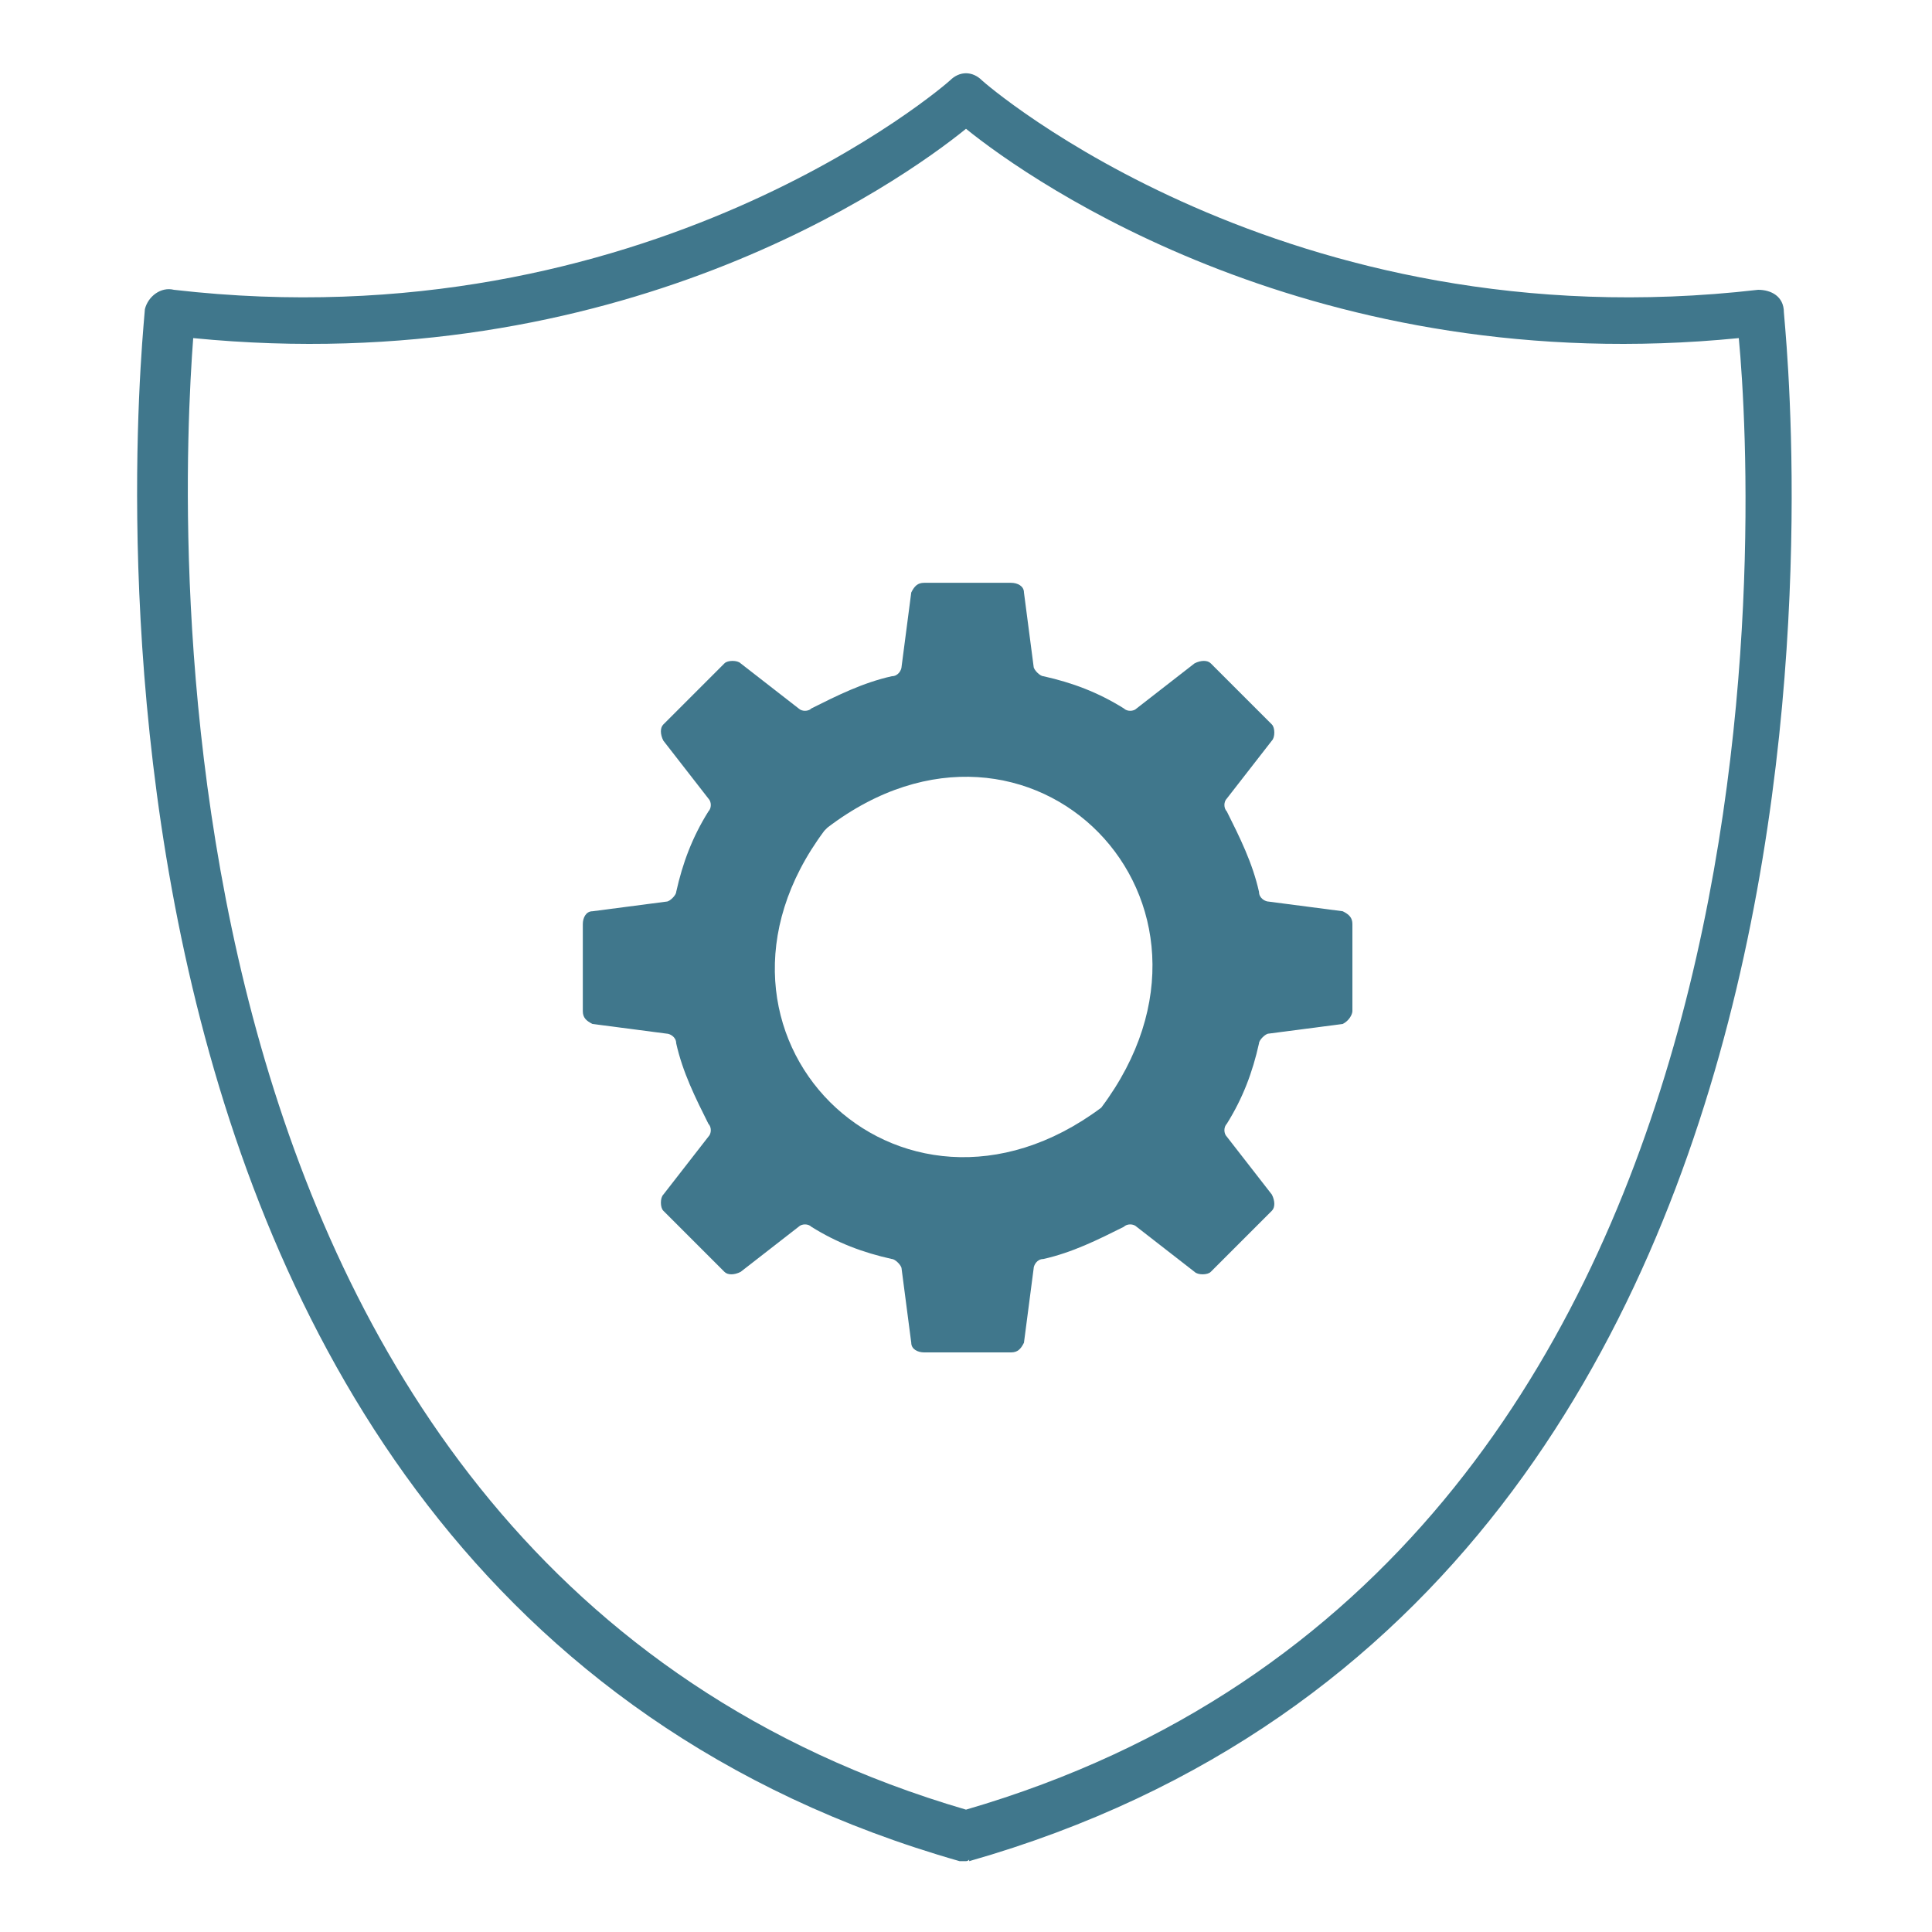
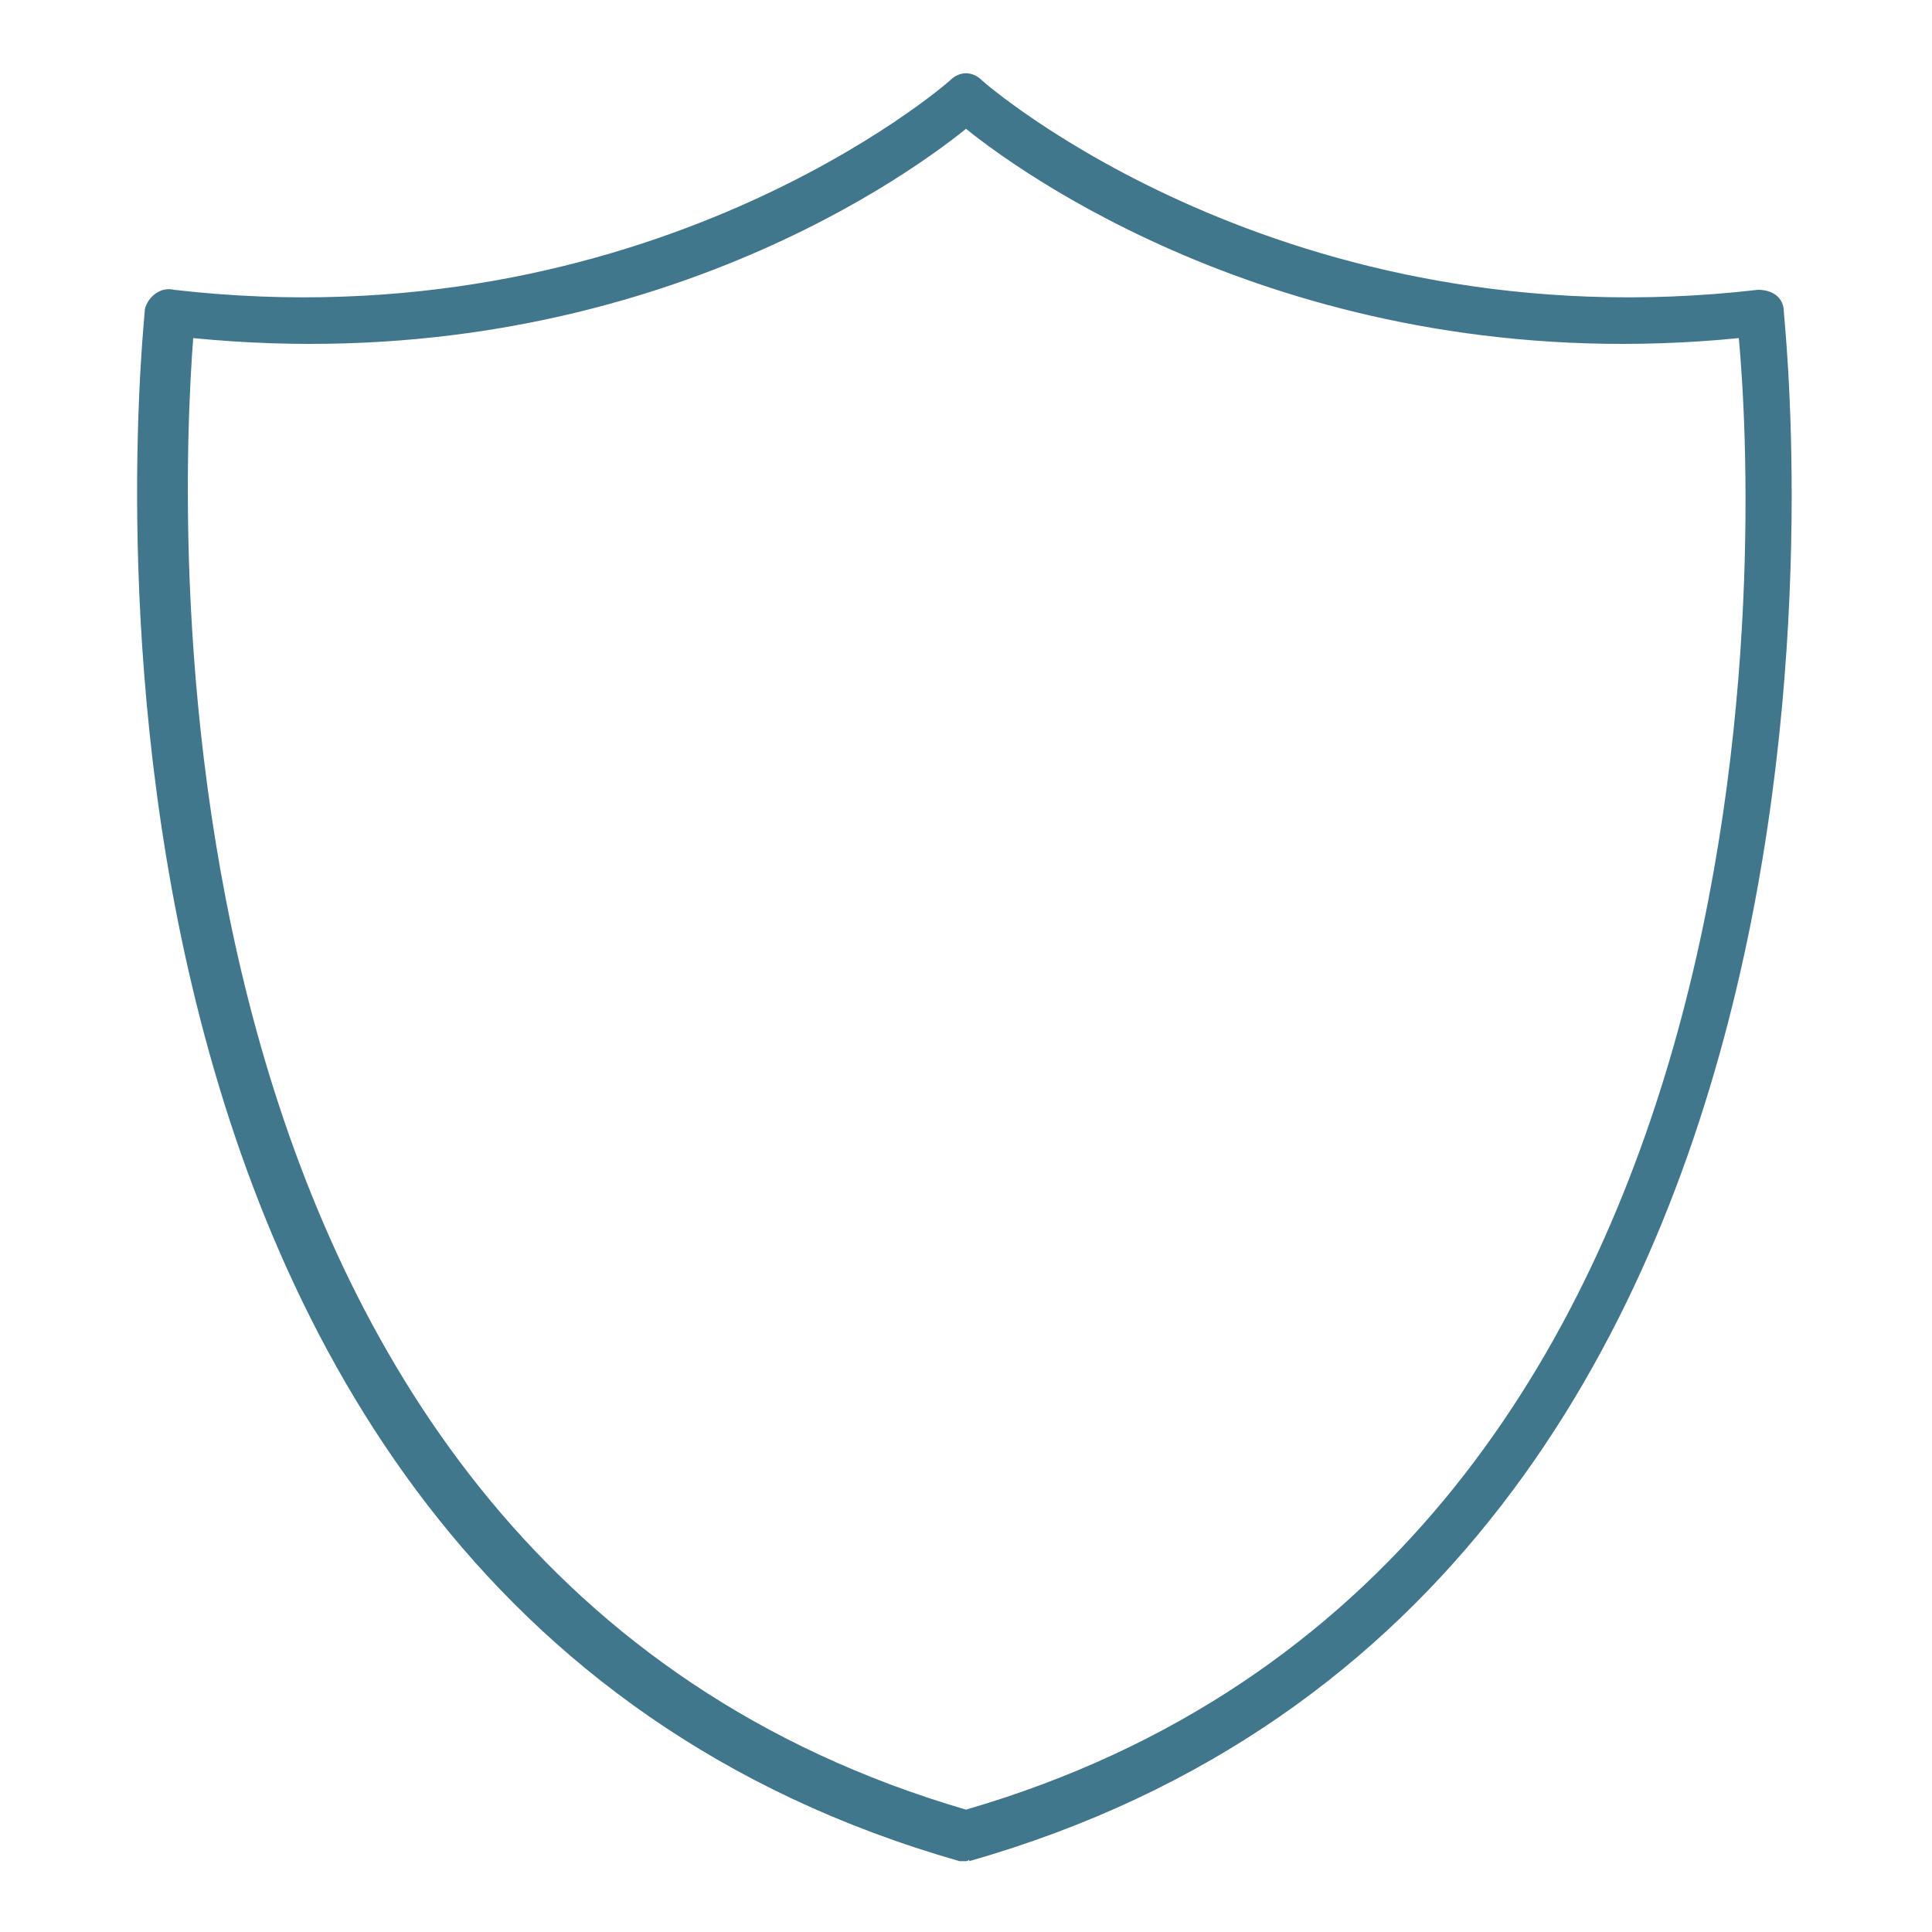
<svg xmlns="http://www.w3.org/2000/svg" xmlns:xlink="http://www.w3.org/1999/xlink" version="1.1" id="Layer_1" x="0px" y="0px" viewBox="0 0 60 60" style="enable-background:new 0 0 60 60;" xml:space="preserve">
  <style type="text/css">
	.st0{clip-path:url(#SVGID_00000078043215625602344330000009971012703013658296_);}
	.st1{fill:#40778C;}
</style>
  <g>
    <defs>
      <rect id="SVGID_1_" width="60" height="60" />
    </defs>
    <clipPath id="SVGID_00000048499101523495503240000003357602929430076821_">
      <use xlink:href="#SVGID_1_" style="overflow:visible;" />
    </clipPath>
    <g style="clip-path:url(#SVGID_00000048499101523495503240000003357602929430076821_);">
-       <path class="st1" d="M42,31.4v-2.7c0-0.2-0.1-0.3-0.3-0.4l-2.3-0.3c-0.1,0-0.3-0.1-0.3-0.3c-0.2-0.9-0.6-1.7-1-2.5    c-0.1-0.1-0.1-0.3,0-0.4l1.4-1.8c0.1-0.1,0.1-0.4,0-0.5l-1.9-1.9c-0.1-0.1-0.3-0.1-0.5,0l-1.8,1.4c-0.1,0.1-0.3,0.1-0.4,0    c-0.8-0.5-1.6-0.8-2.5-1c-0.1,0-0.3-0.2-0.3-0.3l-0.3-2.3c0-0.2-0.2-0.3-0.4-0.3h-2.7c-0.2,0-0.3,0.1-0.4,0.3l-0.3,2.3    c0,0.1-0.1,0.3-0.3,0.3c-0.9,0.2-1.7,0.6-2.5,1c-0.1,0.1-0.3,0.1-0.4,0l-1.8-1.4c-0.1-0.1-0.4-0.1-0.5,0l-1.9,1.9    c-0.1,0.1-0.1,0.3,0,0.5l1.4,1.8c0.1,0.1,0.1,0.3,0,0.4c-0.5,0.8-0.8,1.6-1,2.5c0,0.1-0.2,0.3-0.3,0.3l-2.3,0.3    c-0.2,0-0.3,0.2-0.3,0.4v2.7c0,0.2,0.1,0.3,0.3,0.4l2.3,0.3c0.1,0,0.3,0.1,0.3,0.3c0.2,0.9,0.6,1.7,1,2.5c0.1,0.1,0.1,0.3,0,0.4    l-1.4,1.8c-0.1,0.1-0.1,0.4,0,0.5l1.9,1.9c0.1,0.1,0.3,0.1,0.5,0l1.8-1.4c0.1-0.1,0.3-0.1,0.4,0c0.8,0.5,1.6,0.8,2.5,1    c0.1,0,0.3,0.2,0.3,0.3l0.3,2.3c0,0.2,0.2,0.3,0.4,0.3h2.7c0.2,0,0.3-0.1,0.4-0.3l0.3-2.3c0-0.1,0.1-0.3,0.3-0.3    c0.9-0.2,1.7-0.6,2.5-1c0.1-0.1,0.3-0.1,0.4,0l1.8,1.4c0.1,0.1,0.4,0.1,0.5,0l1.9-1.9c0.1-0.1,0.1-0.3,0-0.5l-1.4-1.8    c-0.1-0.1-0.1-0.3,0-0.4c0.5-0.8,0.8-1.6,1-2.5c0-0.1,0.2-0.3,0.3-0.3l2.3-0.3C41.9,31.7,42,31.5,42,31.4z M34.2,34.4    c-6.3,4.7-13.3-2.3-8.6-8.6c0,0,0.1-0.1,0.1-0.1C32,20.9,39,28,34.2,34.4C34.3,34.3,34.3,34.3,34.2,34.4z" />
      <path class="st1" d="M30,57.8c-0.1,0-0.1,0-0.2,0C0,49.3,4.5,10,4.5,9.6C4.6,9.2,5,8.9,5.4,9c14.7,1.7,24-6.4,24.1-6.5    c0.3-0.3,0.7-0.3,1,0c0.1,0.1,9.4,8.2,24.1,6.5c0.4,0,0.8,0.2,0.8,0.7c0,0.4,4.5,39.6-25.3,48.1C30.1,57.7,30.1,57.8,30,57.8z     M6,10.5c-0.4,5.3-2,38.1,24,45.7c26.1-7.6,24.5-40.4,24-45.7C40.9,11.8,32.1,5.7,30,4C27.9,5.7,19.2,11.8,6,10.5z" />
    </g>
  </g>
</svg>